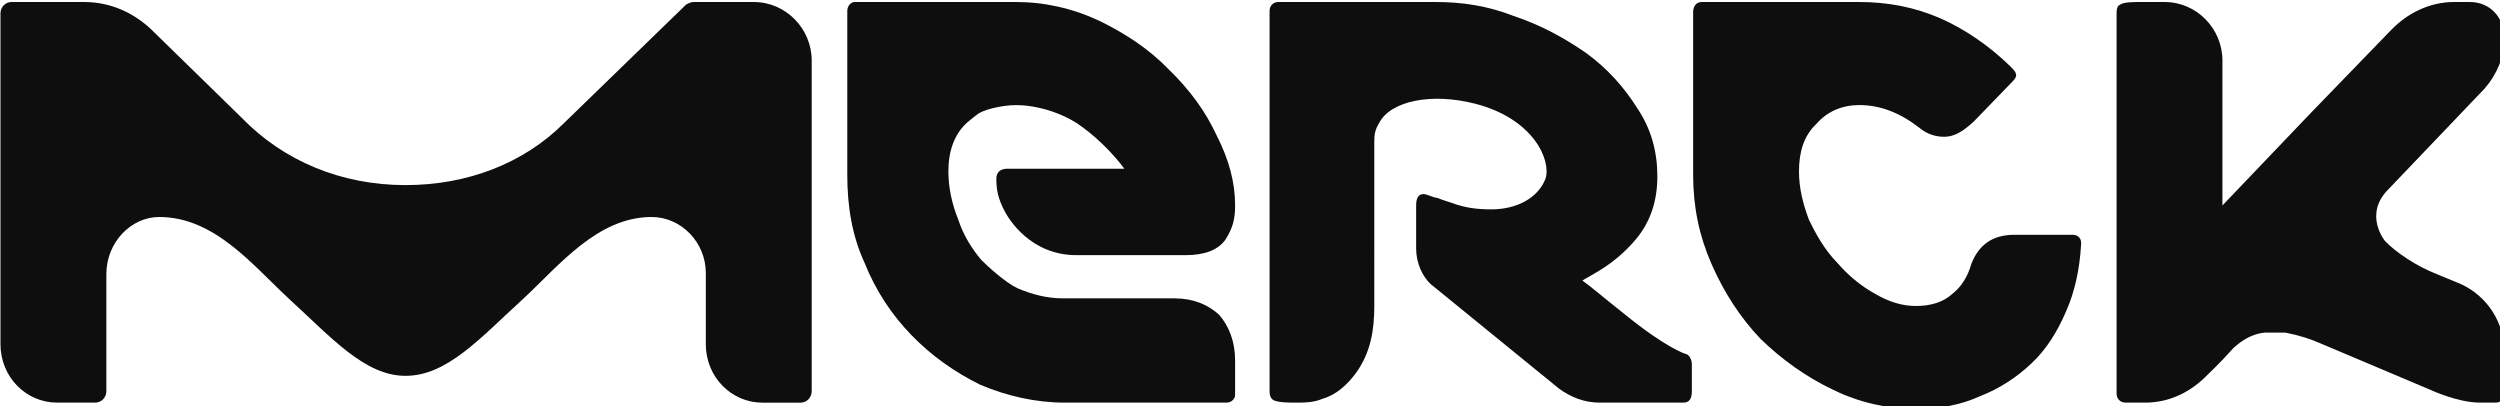
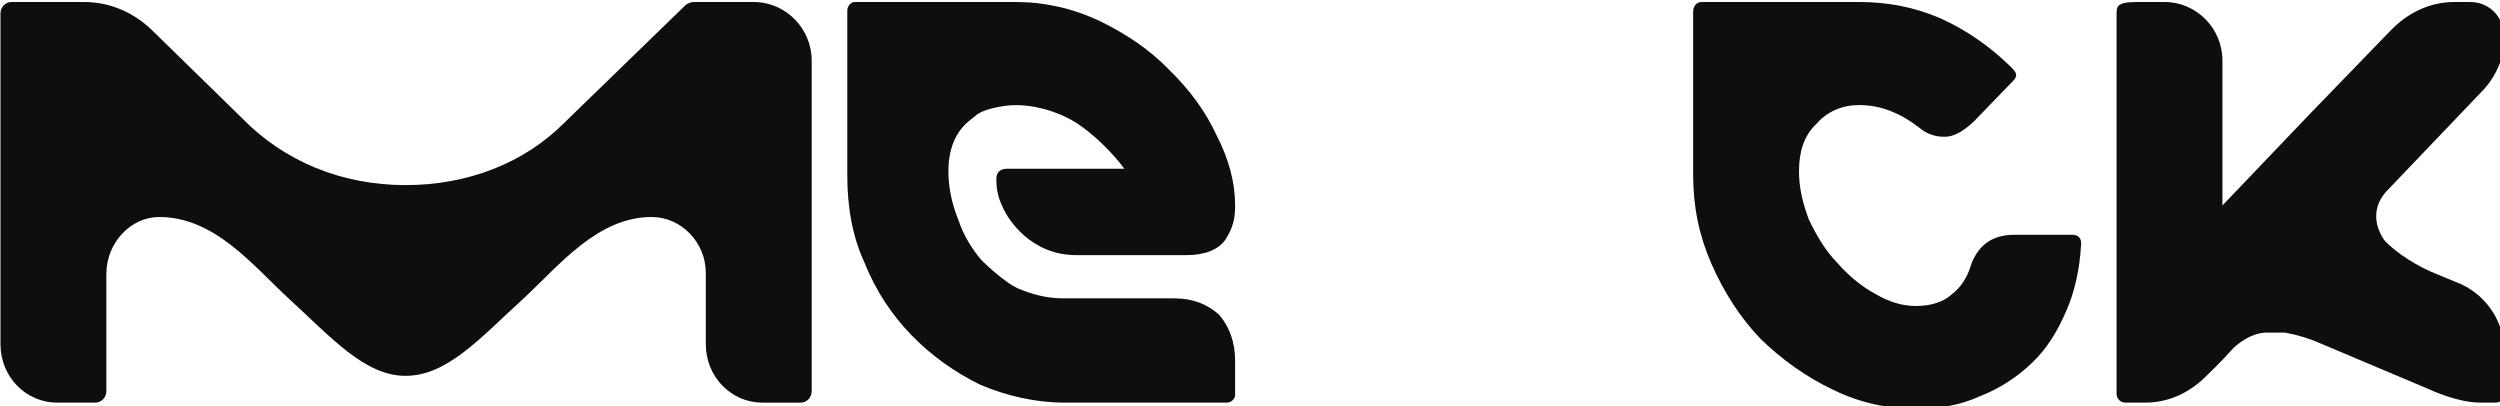
<svg xmlns="http://www.w3.org/2000/svg" width="21.167mm" height="3.44mm" viewBox="0 0 21.167 3.44" version="1.1" id="svg7286">
  <defs id="defs7283" />
  <g id="layer1" transform="translate(-187.289,-62.962)">
    <g id="g47" transform="matrix(0.265,0,0,0.265,184.643,51.849)" fill="#0e0e0e" fill-rule="nonzero" style="stroke:none;stroke-width:1">
      <g id="Logo_Merck_KGaA_2015" transform="translate(10,42)">
        <path d="m 68.517,12.8 v 0 c 0.823,0 1.494,-0.368 2.003,-0.894 0.042,-0.043 0.393,-0.368 0.828,-0.856 0.273,-0.244 0.587,-0.444 0.981,-0.487 0.079,0 0.236,0 0.278,0 0.115,0 0.273,0 0.393,0 0.43,0.081 0.823,0.206 1.18,0.368 l 3.461,1.462 c 0,0 0.865,0.406 1.573,0.406 h 0.514 C 79.885,12.8 80,12.675 80,12.512 V 11.175 C 80,10.281 79.491,9.425 78.626,9.019 L 77.84,8.694 C 77.21,8.45 76.539,8.006 76.188,7.638 c 0,0 -0.708,-0.85 0.115,-1.663 L 79.371,2.763 C 79.764,2.313 80,1.744 80,1.175 c 0,0 0,-0.244 -0.079,-0.444 C 79.885,0.569 79.764,0.406 79.685,0.325 79.491,0.119 79.213,0 78.899,0 H 78.39 C 77.604,0 76.896,0.363 76.382,0.894 76.345,0.932 74.337,3.006 73.786,3.575 L 70.992,6.5 V 1.869 C 70.992,0.85 70.168,0 69.146,0 H 68.359 C 68.16,0 67.846,0 67.73,0.081 67.61,0.119 67.61,0.282 67.61,0.406 V 12.512 c 0,0.163 0.121,0.287 0.278,0.287 z" id="path4244" />
-         <path d="m 53.882,11.256 v 0 c -0.037,0 -0.666,-0.206 -1.966,-1.262 -0.666,-0.525 -1.138,-0.932 -1.374,-1.094 0.236,-0.162 1.022,-0.487 1.73,-1.343 0.43,-0.525 0.666,-1.175 0.666,-1.988 0,-0.775 -0.194,-1.506 -0.629,-2.156 -0.43,-0.693 -0.981,-1.3 -1.652,-1.787 C 49.95,1.138 49.205,0.731 48.34,0.444 47.511,0.119 46.688,0 45.86,0 c 0,0 -5.034,0 -5.034,0 -0.157,0 -0.278,0.119 -0.278,0.282 v 8.656 1.95 0.65 0.856 c 0,0.119 0,0.244 0.121,0.325 0.157,0.081 0.509,0.081 0.708,0.081 0.273,0 0.587,0 0.865,-0.125 0.43,-0.119 0.787,-0.444 1.059,-0.813 0.477,-0.65 0.593,-1.381 0.593,-2.15 V 4.469 c 0,-0.081 0,-0.244 0.042,-0.363 0.037,-0.125 0.115,-0.244 0.115,-0.244 0.357,-0.693 1.652,-0.975 3.067,-0.612 1.888,0.487 2.438,1.831 2.244,2.4 -0.236,0.607 -0.907,0.975 -1.73,0.975 -0.435,0 -0.828,-0.043 -1.258,-0.206 0,0 -0.278,-0.081 -0.472,-0.163 -0.121,0 -0.315,-0.119 -0.435,-0.119 -0.157,0 -0.236,0.119 -0.236,0.363 v 1.381 c 0,0.45 0.199,0.894 0.472,1.138 0,0 4.09,3.331 4.09,3.331 0.393,0.287 0.828,0.45 1.3,0.45 h 2.674 c 0.194,0 0.273,-0.125 0.273,-0.368 v -0.85 c 0,-0.163 -0.079,-0.287 -0.157,-0.325 z" id="path4254" />
        <path d="m 37.522,9.468 v 0 h -3.581 c -0.509,0 -0.981,-0.125 -1.452,-0.325 C 32.132,8.981 31.545,8.45 31.346,8.25 31.031,7.881 30.758,7.437 30.601,6.95 30.402,6.462 30.286,5.931 30.286,5.406 c 0,-0.65 0.194,-1.181 0.587,-1.544 0.042,-0.043 0.199,-0.163 0.357,-0.287 0.194,-0.119 0.393,-0.163 0.551,-0.2 0.194,-0.043 0.43,-0.081 0.666,-0.081 0.278,0 0.514,0.038 0.708,0.081 0.393,0.081 0.828,0.244 1.222,0.488 0.551,0.363 1.138,0.932 1.531,1.463 h -3.733 c -0.236,0 -0.357,0.119 -0.357,0.325 0,0.406 0.079,0.65 0.236,0.975 0.157,0.325 0.865,1.462 2.323,1.462 h 3.497 c 0.593,0 1.022,-0.162 1.258,-0.487 C 39.368,7.231 39.447,6.95 39.447,6.5 c 0,-0.731 -0.194,-1.462 -0.587,-2.232 C 38.503,3.494 37.994,2.8 37.323,2.15 36.694,1.5 35.949,1.013 35.121,0.607 34.256,0.2 33.354,0 32.447,0 H 27.292 C 27.177,0 27.056,0.119 27.056,0.282 V 5.525 c 0,1.018 0.157,1.95 0.551,2.806 0.357,0.894 0.87,1.663 1.5,2.313 0.629,0.65 1.374,1.181 2.202,1.587 0.865,0.363 1.767,0.569 2.711,0.569 h 5.154 c 0.157,0 0.273,-0.125 0.273,-0.244 v -1.1 c 0,-0.607 -0.194,-1.094 -0.509,-1.462 -0.357,-0.325 -0.828,-0.525 -1.416,-0.525 z" id="path4264" />
        <path d="m 25.919,1.869 v 0 C 25.919,0.85 25.09,0 24.068,0 H 22.143 C 22.065,0 21.986,0.038 21.907,0.081 L 18.011,3.862 c -1.295,1.3 -3.104,1.988 -5.07,1.988 -2.05,0 -3.896,-0.769 -5.233,-2.15 0,0 -2.831,-2.768 -2.873,-2.806 C 4.284,0.363 3.539,0 2.674,0 H 0.351 C 0.157,0 0,0.163 0,0.363 V 10.931 c 0,1.056 0.823,1.869 1.809,1.869 h 0.708 0.509 c 0.199,0 0.357,-0.163 0.357,-0.368 V 8.694 c 0,-1.013 0.787,-1.825 1.688,-1.825 1.772,0 2.989,1.544 4.132,2.6 C 10.576,10.725 11.641,11.944 12.941,11.944 c 1.337,0 2.396,-1.219 3.775,-2.475 1.138,-1.056 2.36,-2.6 4.09,-2.6 0.944,0 1.73,0.812 1.73,1.788 v 2.275 c 0,1.056 0.823,1.869 1.809,1.869 h 0.787 c 0.236,0 0.43,0 0.43,0 v 0 c 0.199,0 0.357,-0.163 0.357,-0.368 z" id="path4274" />
        <path d="m 66.194,7.437 v 0 h -1.846 c -0.708,0 -1.143,0.325 -1.379,0.932 -0.115,0.406 -0.315,0.731 -0.629,0.975 -0.273,0.244 -0.666,0.368 -1.138,0.368 -0.435,0 -0.865,-0.125 -1.337,-0.406 C 59.43,9.062 59.037,8.737 58.685,8.331 58.287,7.925 58.014,7.437 57.778,6.95 57.579,6.419 57.463,5.931 57.463,5.406 c 0,-0.612 0.157,-1.138 0.551,-1.506 0.351,-0.406 0.828,-0.607 1.379,-0.607 0.666,0 1.295,0.244 1.924,0.731 0.236,0.2 0.514,0.282 0.787,0.282 0.315,0 0.593,-0.163 0.944,-0.488 l 1.258,-1.3 c 0.079,-0.081 0.121,-0.163 0.079,-0.244 0,-0.043 -0.079,-0.125 -0.157,-0.206 C 63.562,1.419 62.812,0.894 61.989,0.525 61.16,0.163 60.295,0 59.393,0 H 54.354 C 54.197,0 54.081,0.119 54.081,0.325 V 5.525 c 0,1.018 0.194,1.95 0.587,2.844 0.393,0.894 0.907,1.706 1.573,2.4 0.671,0.65 1.458,1.219 2.323,1.625 C 59.393,12.8 60.295,13 61.202,13 c 0.745,0 1.416,-0.119 2.045,-0.406 0.629,-0.244 1.18,-0.607 1.652,-1.056 0.472,-0.444 0.823,-1.013 1.101,-1.663 0.273,-0.612 0.43,-1.343 0.472,-2.075 0.037,-0.244 -0.079,-0.363 -0.278,-0.363 z" id="path4284" />
      </g>
    </g>
  </g>
</svg>